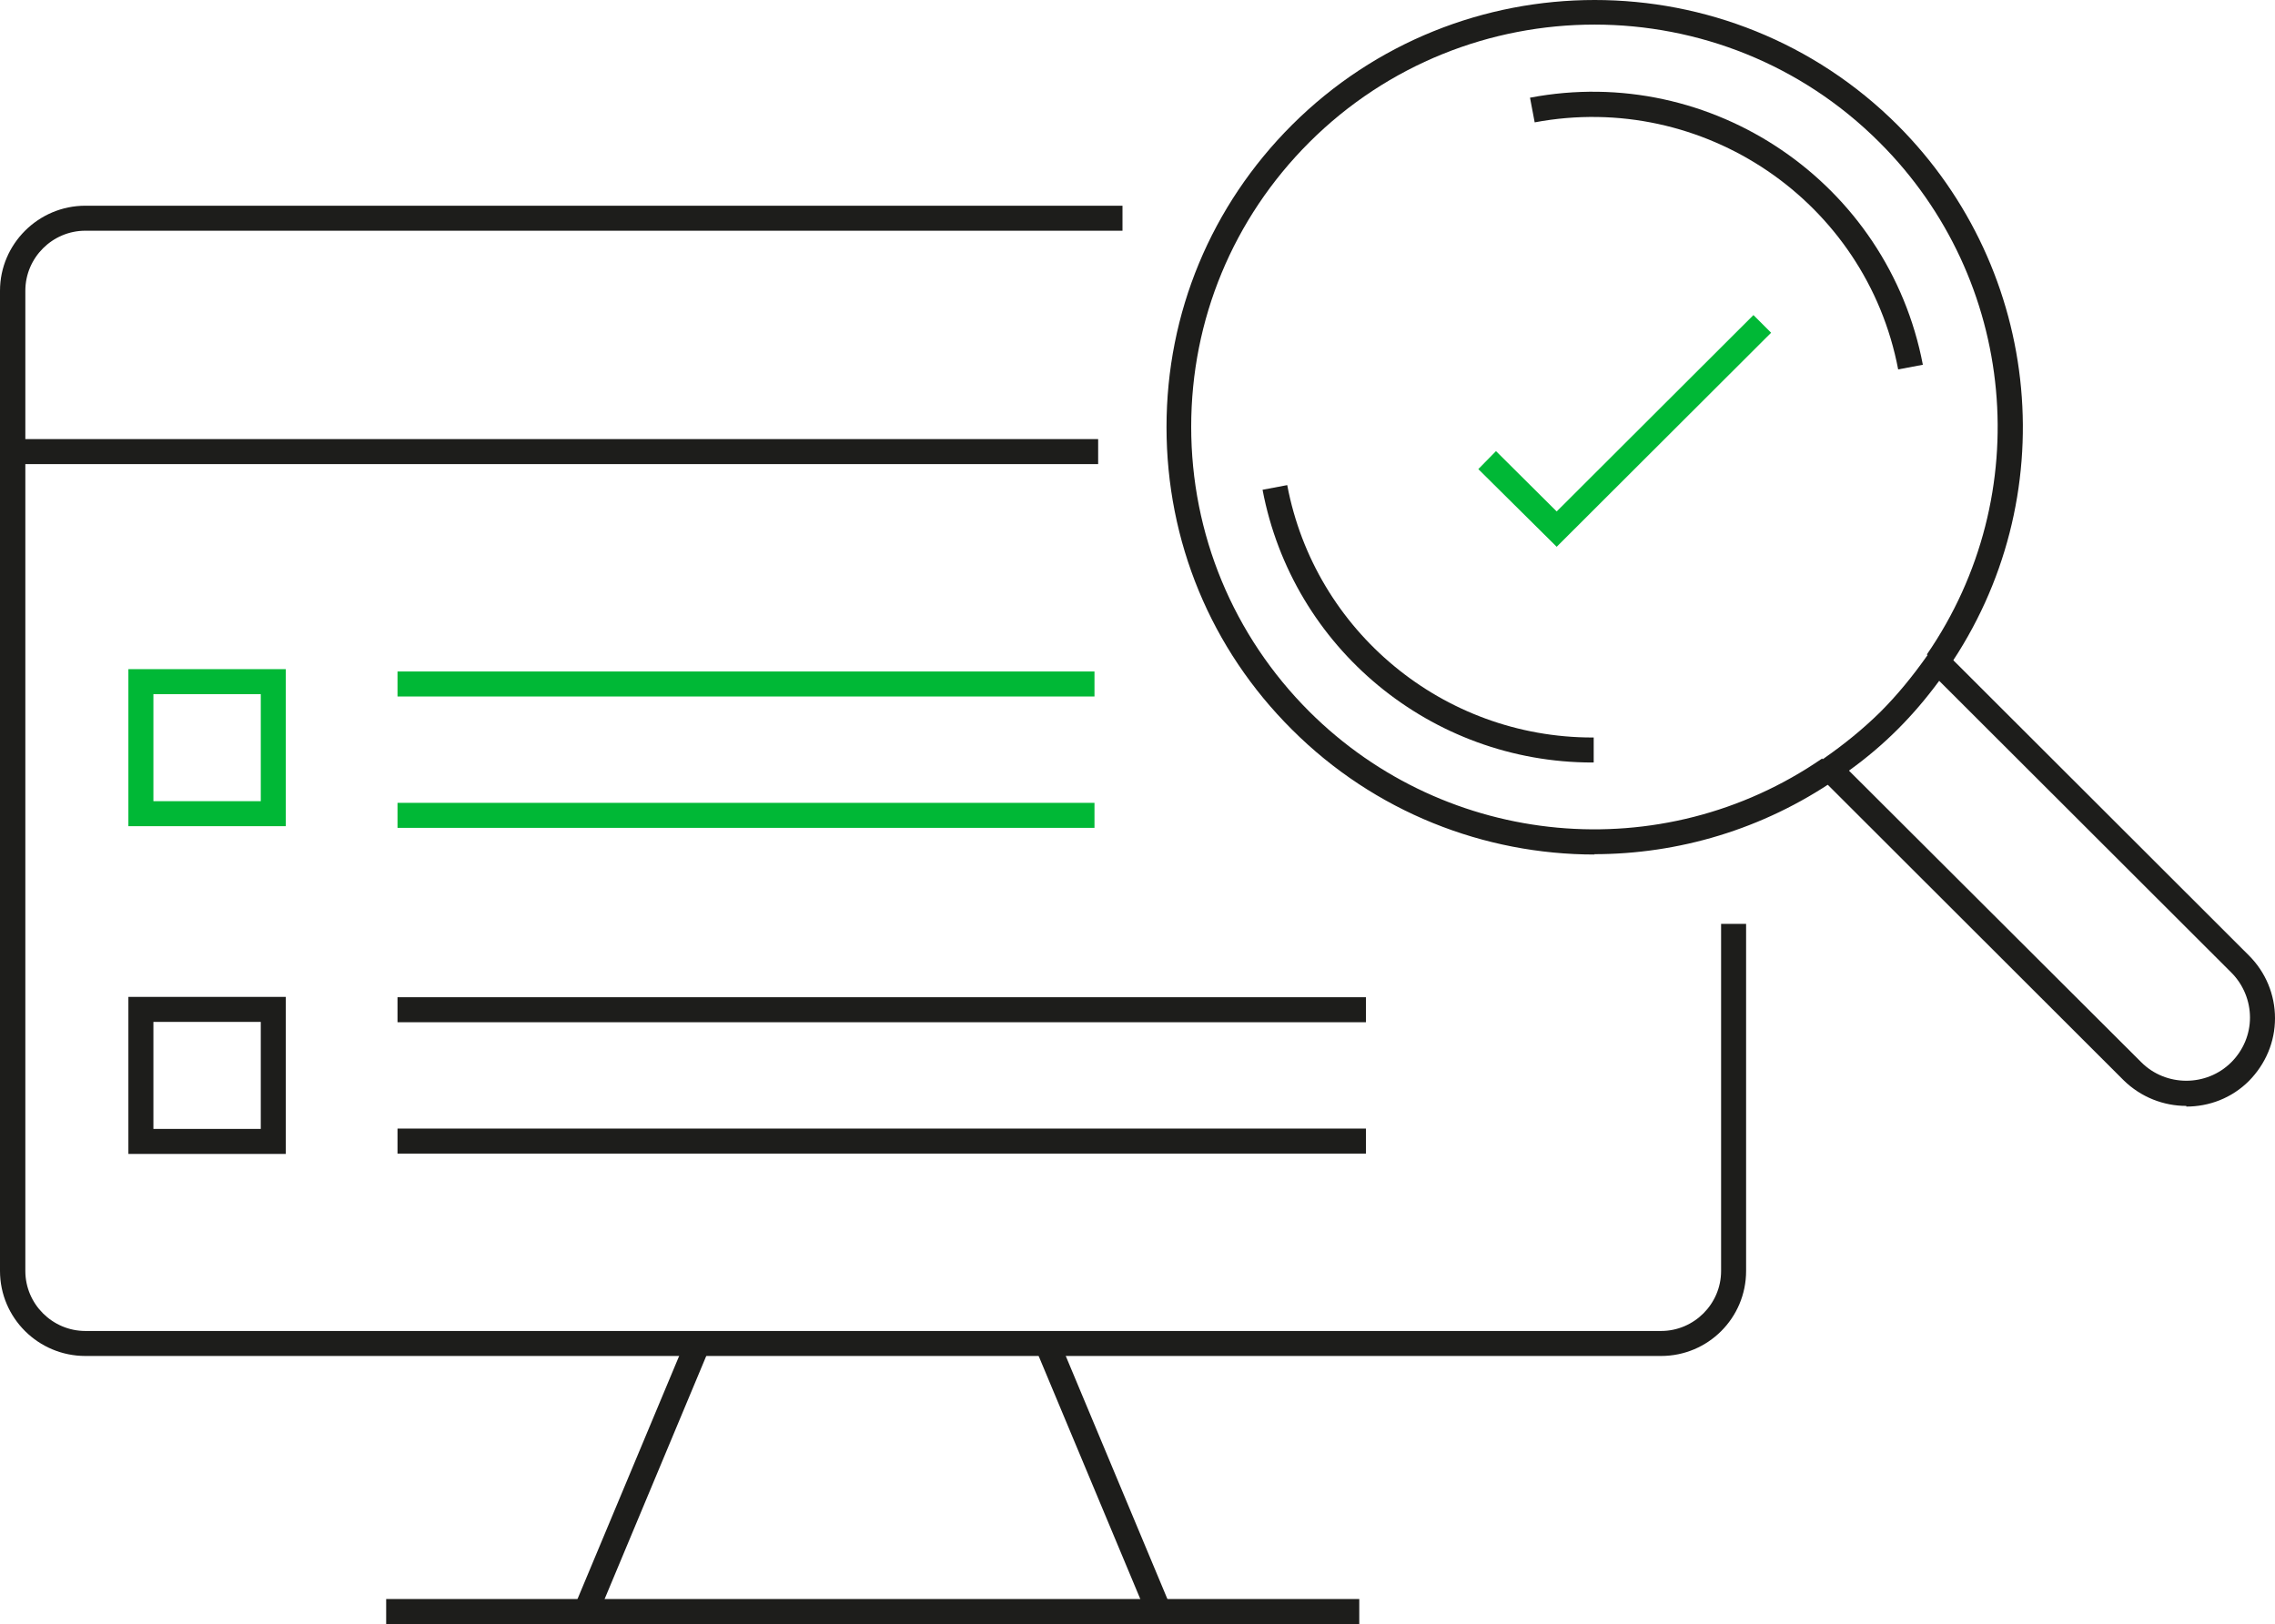
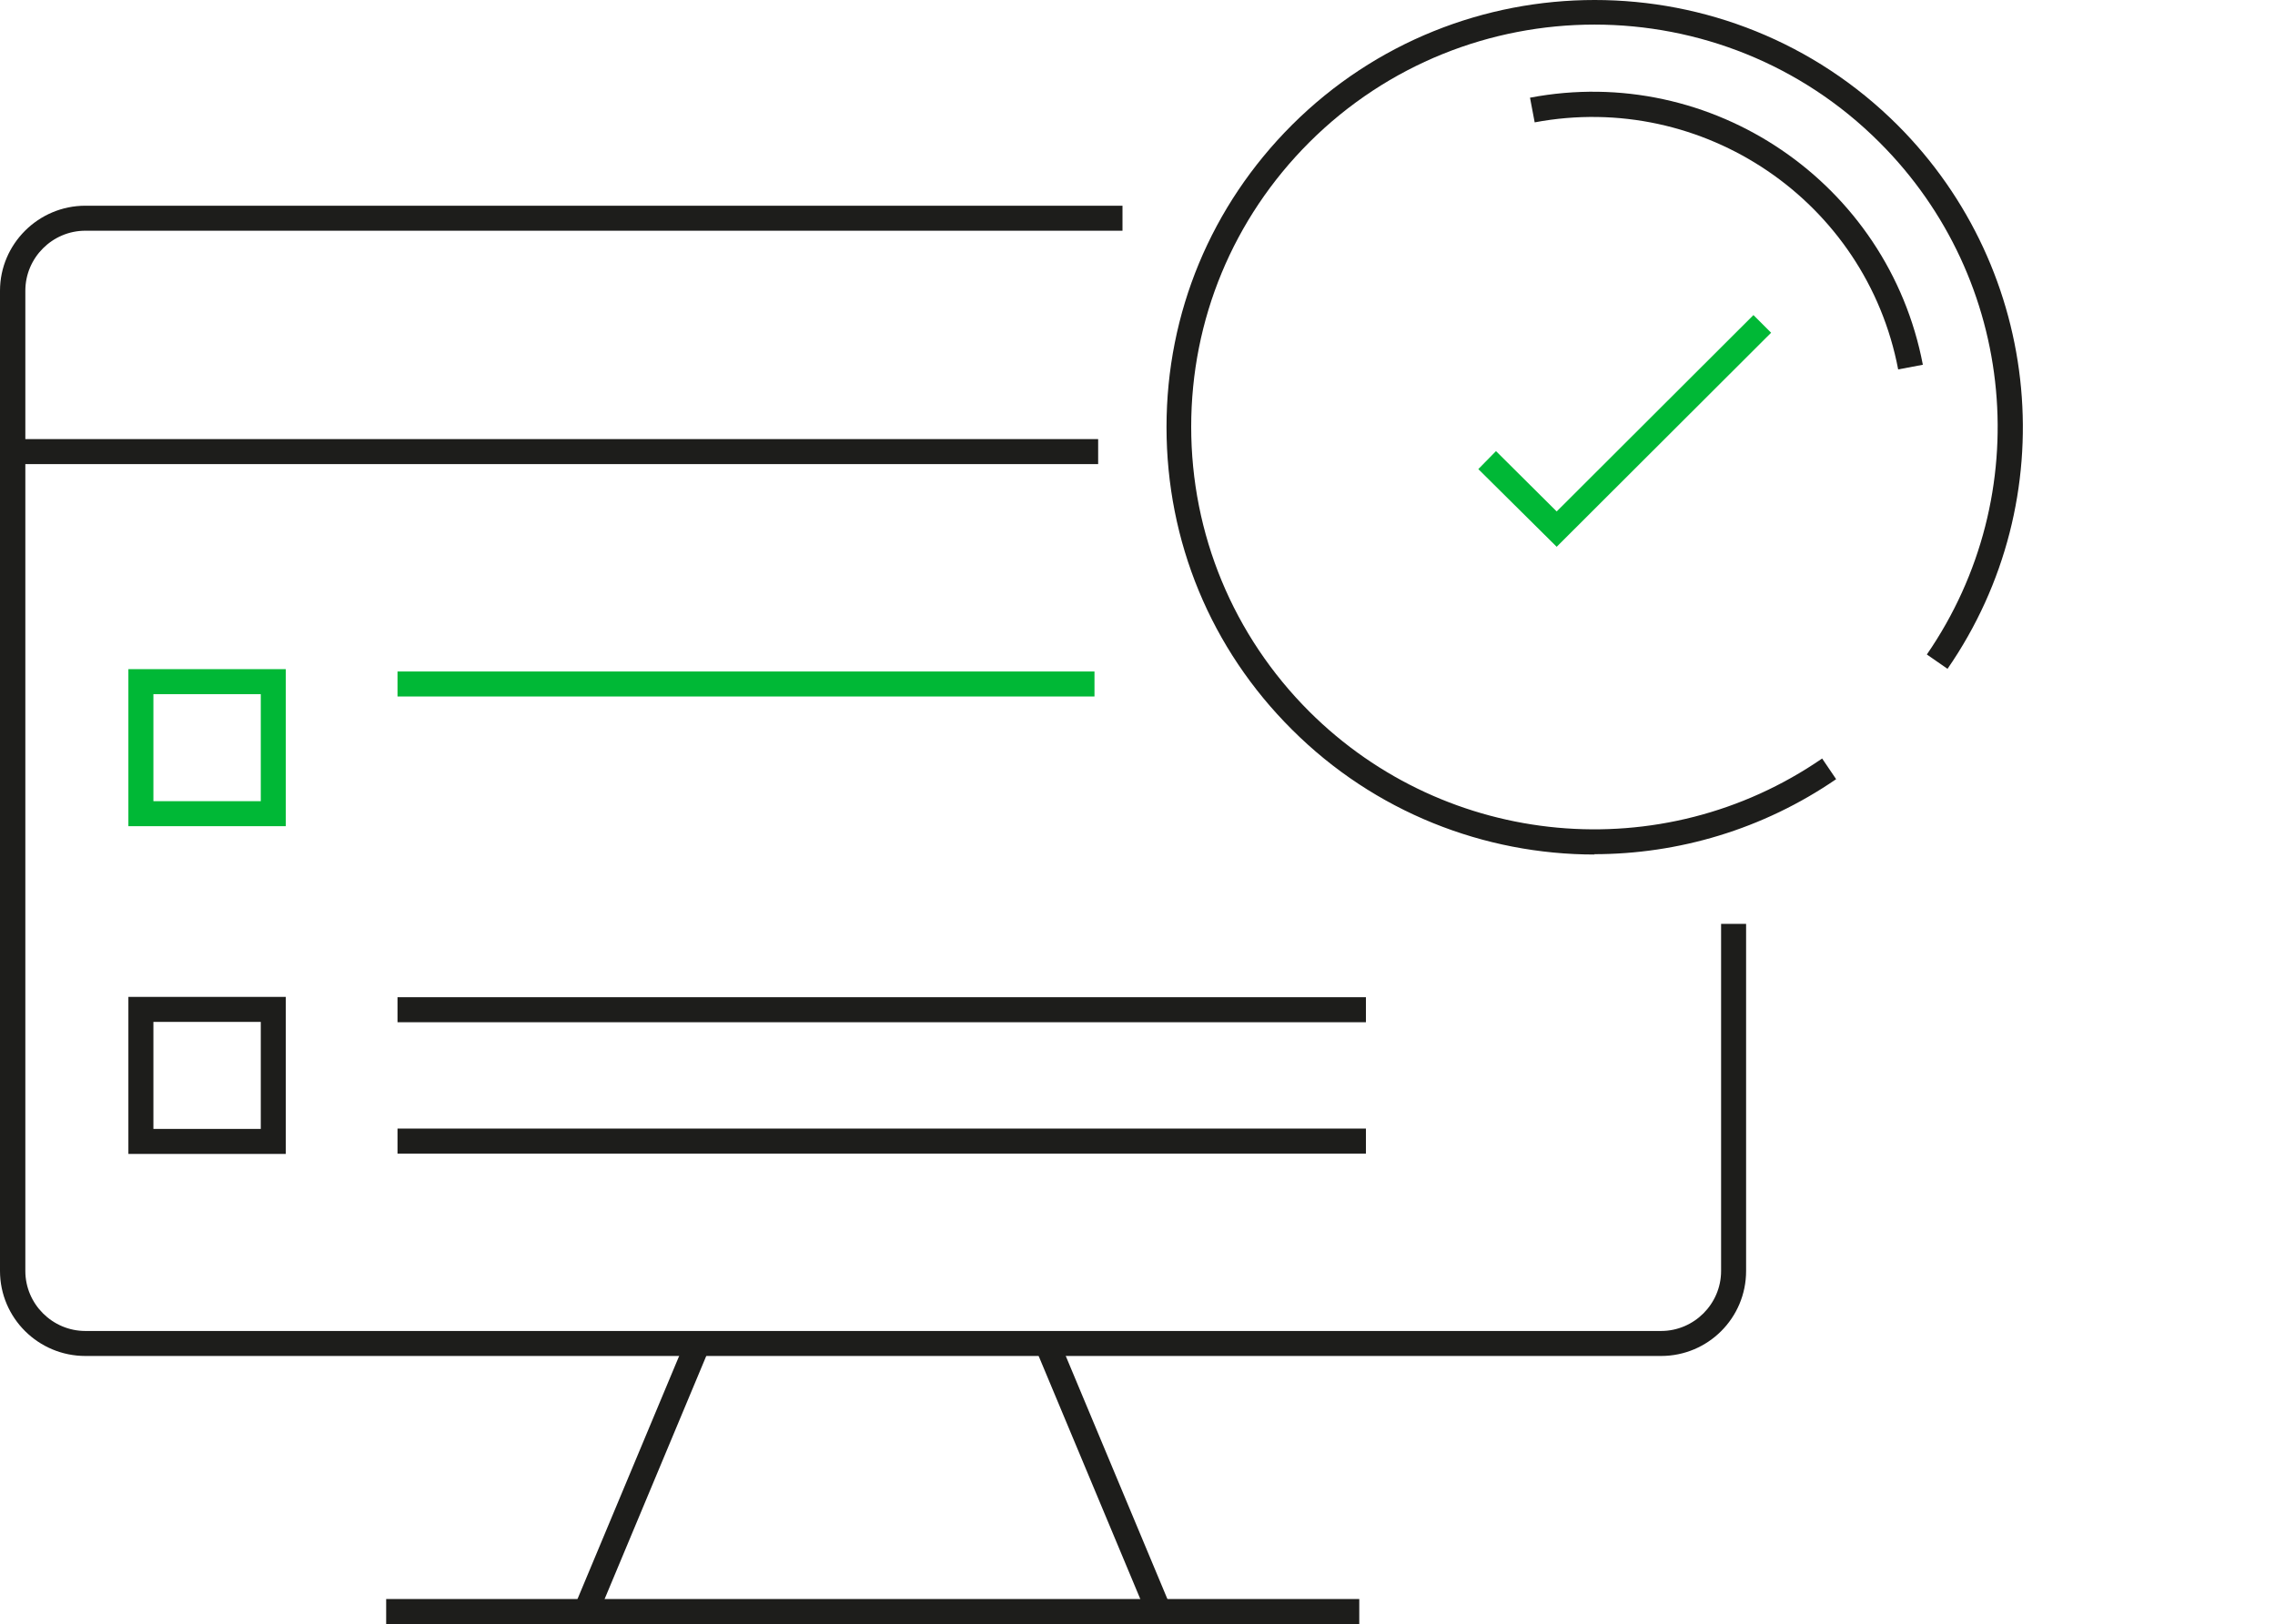
<svg xmlns="http://www.w3.org/2000/svg" id="Layer_2" viewBox="0 0 68.22 48.71">
  <defs>
    <style>
      .cls-1 {
        fill: #00b836;
      }

      .cls-2 {
        fill: #1d1d1b;
      }
    </style>
  </defs>
  <g id="Layer_1-2" data-name="Layer_1">
    <rect class="cls-1" x="11.92" y="20.14" width="20.9" height=".75" />
-     <rect class="cls-1" x="11.92" y="24.08" width="20.9" height=".75" />
    <rect class="cls-2" x="11.92" y="33.85" width="29.04" height=".75" />
    <rect class="cls-2" x="11.92" y="29.91" width="29.04" height=".75" />
    <g>
      <path class="cls-2" d="M49.81,40.67H2.56C1.15,40.67,0,39.53,0,38.12V8.72C0,7.32,1.15,6.17,2.56,6.17h31.1v.75H2.56c-.99,0-1.8.81-1.8,1.8v29.4c0,.99.81,1.8,1.8,1.8h47.25c.99,0,1.8-.81,1.8-1.8v-10.41h.75v10.41c0,1.41-1.14,2.55-2.55,2.55Z" />
      <rect class="cls-2" y="13.17" width="32.93" height=".75" />
      <path class="cls-2" d="M47.82,25.63c-3.31,0-6.6-1.27-9.08-3.75-2.43-2.42-3.76-5.64-3.76-9.07s1.34-6.64,3.76-9.06c5.01-5,13.15-5,18.16,0,4.37,4.37,5.01,11.23,1.5,16.31l-.62-.43c3.3-4.79,2.7-11.25-1.42-15.36-4.71-4.71-12.38-4.71-17.1,0-2.28,2.28-3.54,5.31-3.54,8.53s1.26,6.26,3.54,8.54c4.12,4.11,10.59,4.71,15.38,1.41l.42.62c-2.2,1.51-4.74,2.25-7.26,2.25Z" />
-       <path class="cls-2" d="M65.56,33.17c-.68,0-1.36-.26-1.88-.77l-9.39-9.38.37-.25c.65-.45,1.21-.91,1.72-1.41.51-.51.97-1.07,1.42-1.71l.25-.37,9.39,9.38c.5.5.78,1.17.78,1.88s-.28,1.37-.78,1.88c-.52.52-1.2.77-1.88.77ZM55.45,23.12l8.76,8.74c.74.74,1.96.74,2.7,0,.36-.36.56-.84.56-1.34s-.2-.99-.56-1.35l-8.76-8.75c-.39.53-.8,1.01-1.24,1.45-.44.44-.92.85-1.46,1.24Z" />
-       <path class="cls-2" d="M47.75,22.87c-4.83,0-8.99-3.43-9.89-8.18l.74-.14c.83,4.39,4.68,7.57,9.15,7.57h.04v.75h-.04Z" />
      <path class="cls-2" d="M56.92,11.08c-.96-5.04-5.84-8.36-10.9-7.41l-.14-.74c5.46-1.04,10.74,2.56,11.78,8.01l-.74.14Z" />
    </g>
    <polygon class="cls-1" points="46.68 16.4 44.33 14.07 44.86 13.53 46.68 15.34 52.58 9.45 53.11 9.98 46.68 16.4" />
    <path class="cls-1" d="M8.57,24.78H3.85v-4.71h4.72v4.71ZM4.6,24.03h3.22v-3.21h-3.22v3.21Z" />
    <path class="cls-2" d="M8.57,34.61H3.85v-4.71h4.72v4.71ZM4.6,33.86h3.22v-3.21h-3.22v3.21Z" />
    <g>
      <rect class="cls-2" x="11.58" y="47.96" width="29.18" height=".75" />
      <rect class="cls-2" x="14.94" y="43.98" width="8.59" height=".75" transform="translate(-29.11 44.99) rotate(-67.31)" />
      <rect class="cls-2" x="32.72" y="40.06" width=".75" height="8.59" transform="translate(-14.55 16.2) rotate(-22.69)" />
    </g>
  </g>
</svg>